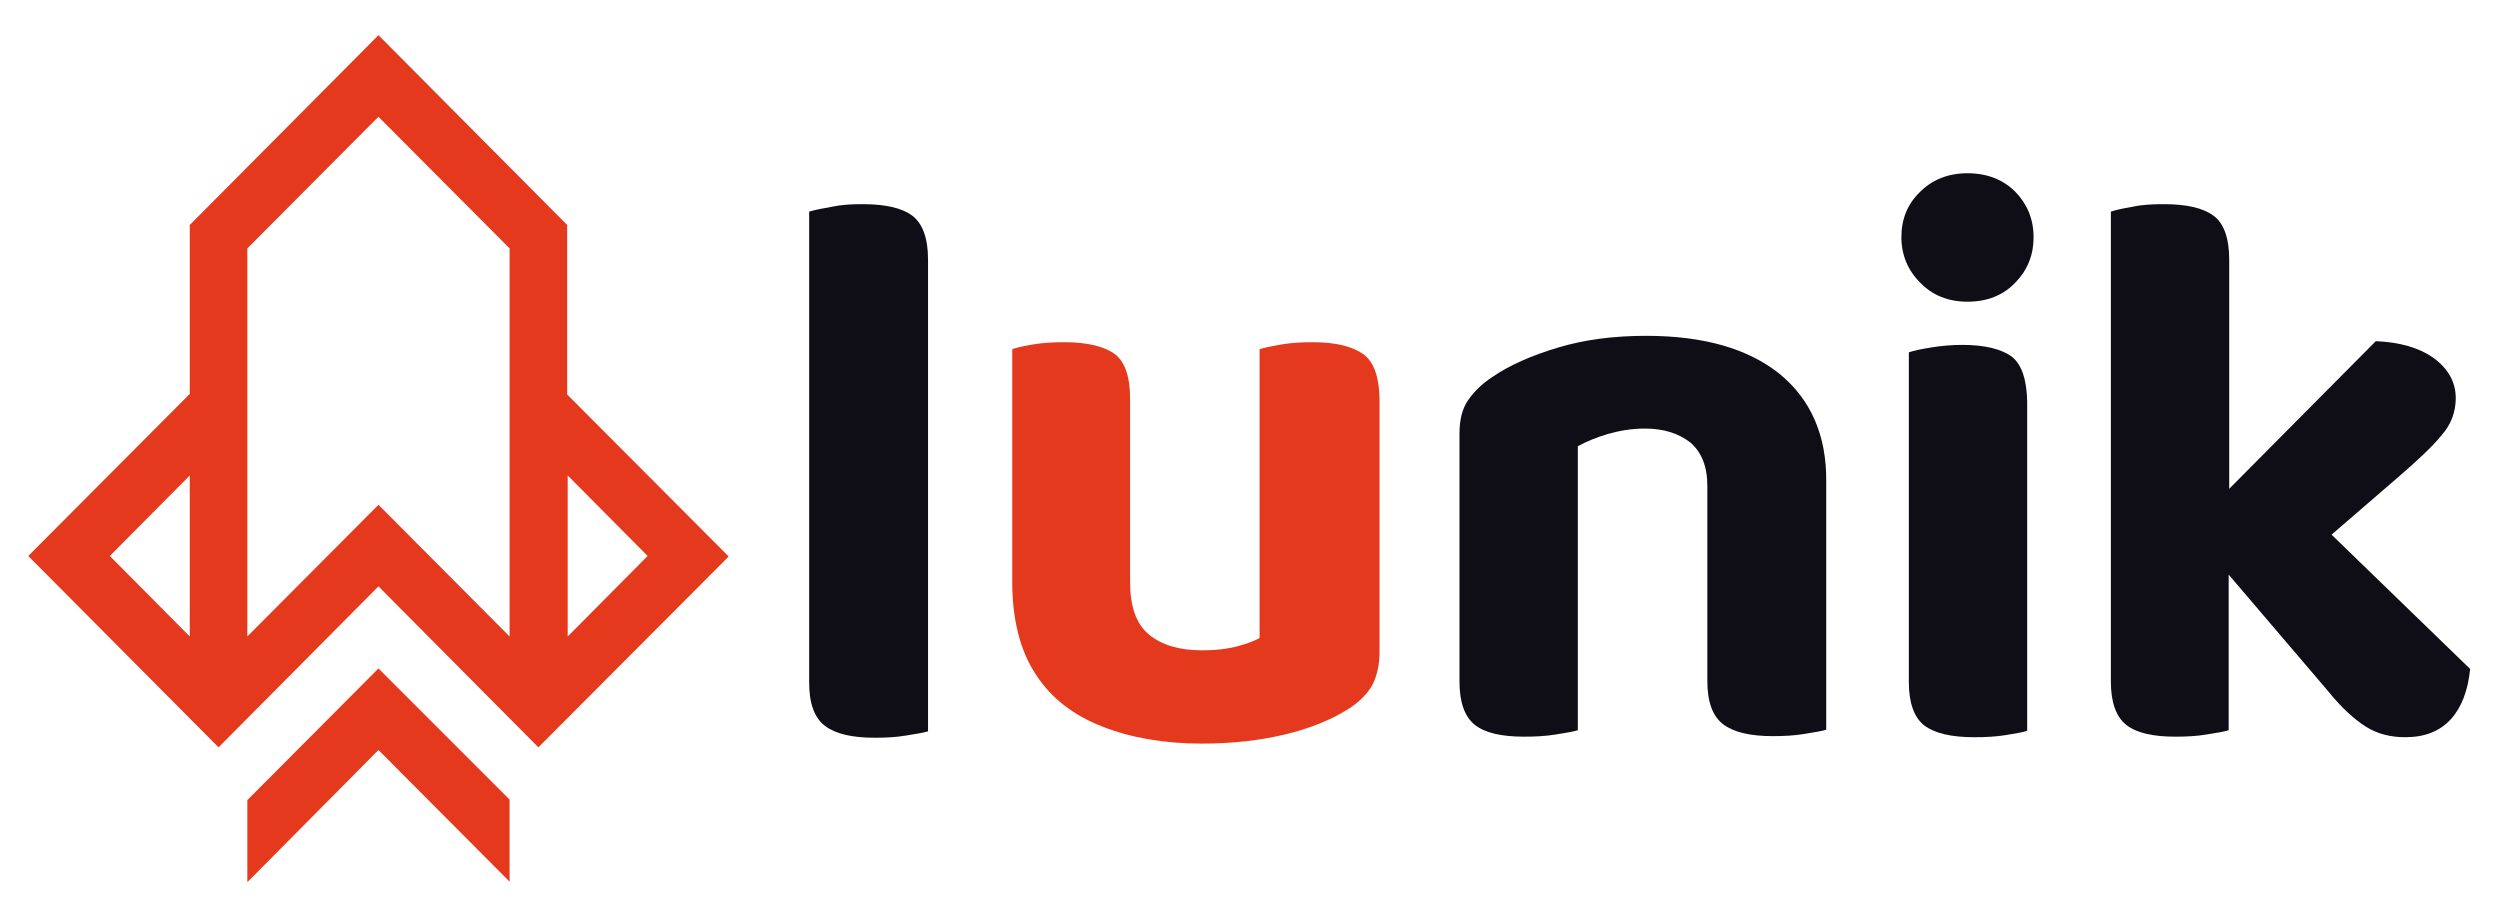
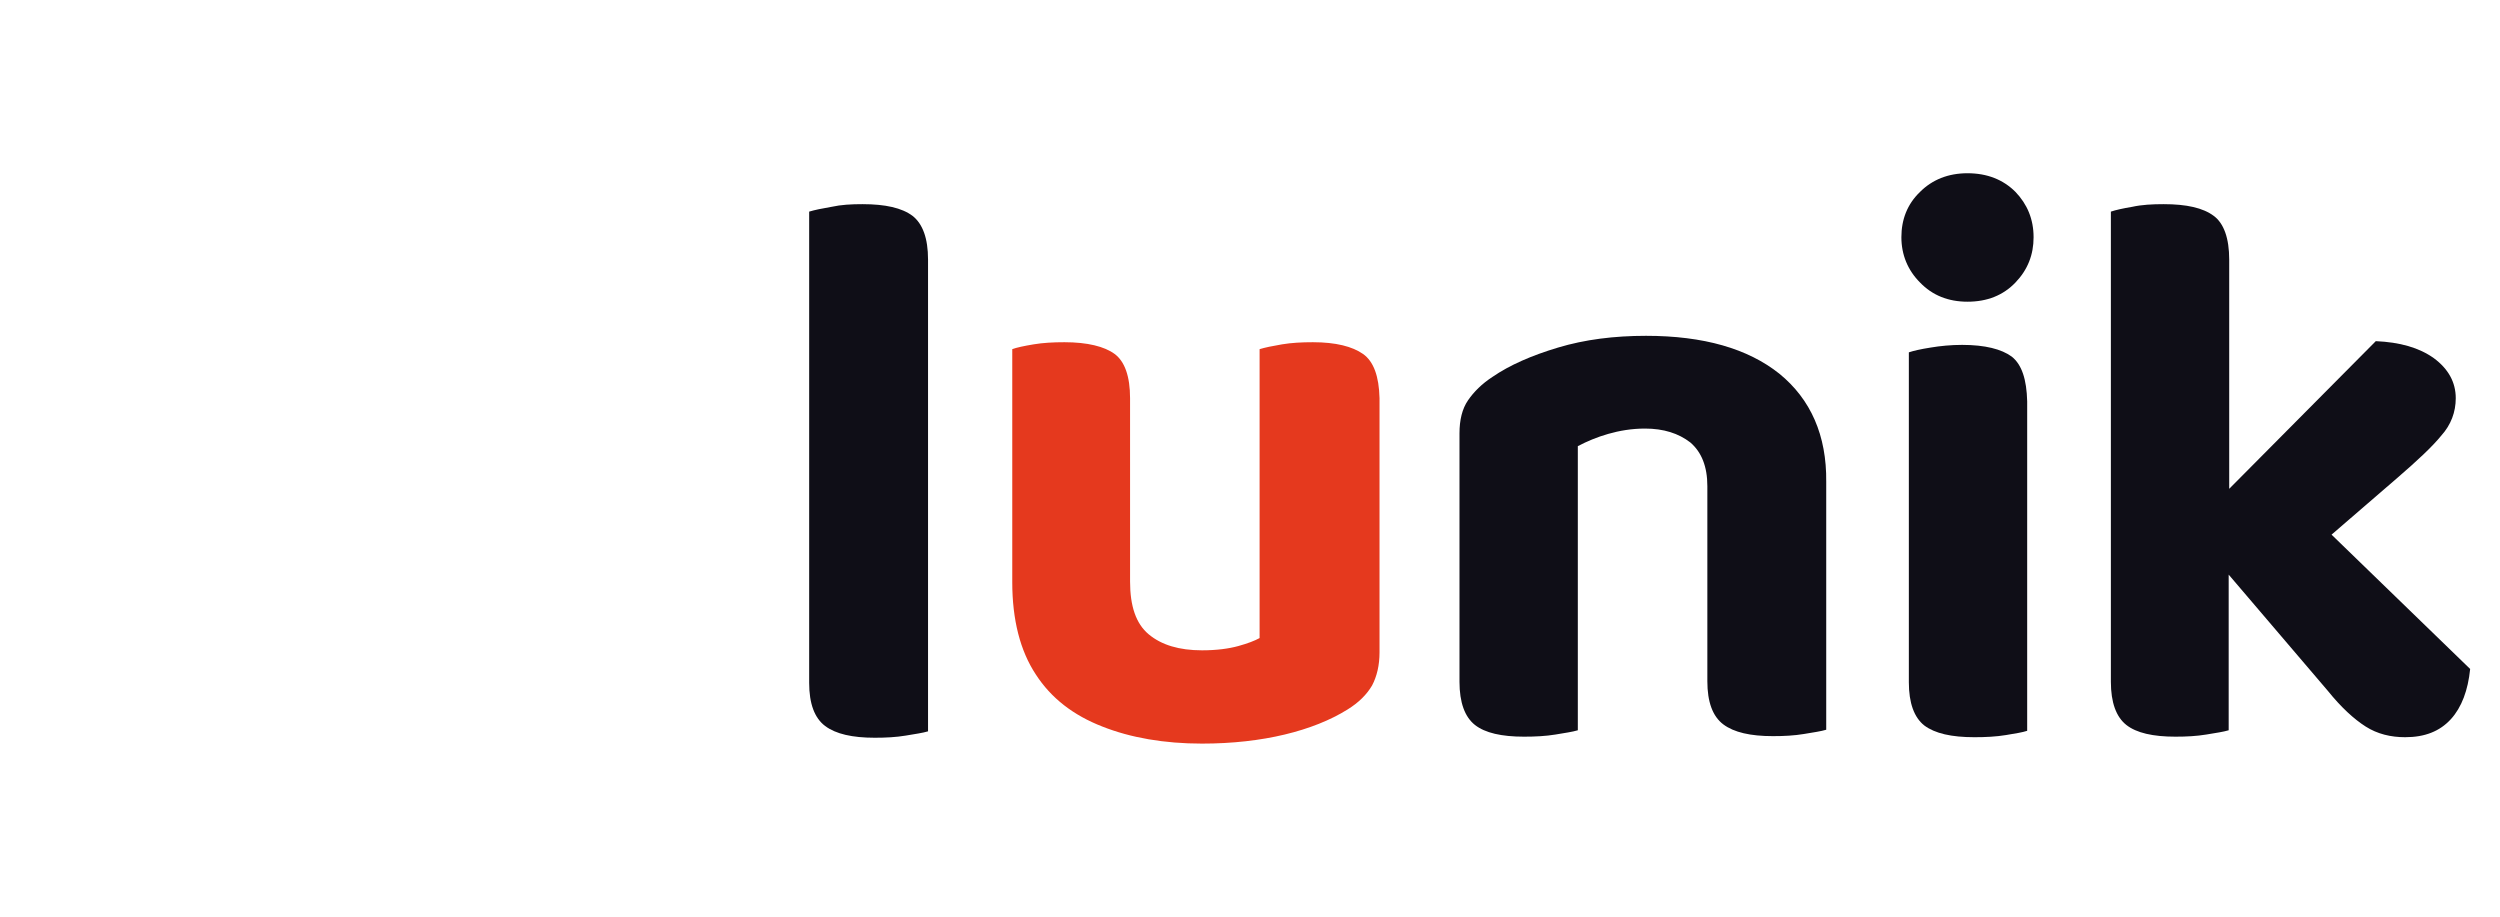
<svg xmlns="http://www.w3.org/2000/svg" xmlns:xlink="http://www.w3.org/1999/xlink" version="1.1" id="Capa_1" x="0px" y="0px" viewBox="0 0 469 172" style="enable-background:new 0 0 469 172;" xml:space="preserve">
  <style type="text/css">
	.st0{clip-path:url(#SVGID_00000041265417381591744690000016041439686310884530_);}
	.st1{clip-path:url(#SVGID_00000021096449892961529730000001747918457082101951_);}
	.st2{fill:#E5391E;}
	.st3{fill:#0F0E17;}
</style>
  <g>
    <g>
      <g>
        <g>
          <defs>
            <rect id="SVGID_1_" x="5.3" y="6.5" width="131.4" height="159" />
          </defs>
          <clipPath id="SVGID_00000152962747156926549770000014090727883499375544_">
            <use xlink:href="#SVGID_1_" style="overflow:visible;" />
          </clipPath>
          <g style="clip-path:url(#SVGID_00000152962747156926549770000014090727883499375544_);">
            <g>
              <g>
                <defs>
-                   <path id="SVGID_00000163757542604244361300000016843645313546847896_" d="M41,140.2L5.3,104.3l30.3-30.4V42.2L71,6.6          l35.4,35.6V74l30.3,30.4L101,140.2L71,110L41,140.2z M71,140.7l24.6,24.7V150L71,125.4l-24.6,24.7v15.4L71,140.7z           M35.6,119.4V89.2l-15,15.1L35.6,119.4z M46.4,119.4L71,94.7l24.6,24.7V46.6L71,21.9L46.4,46.6V119.4z M106.5,119.4l15-15.1          l-15-15.1V119.4z" />
-                 </defs>
+                   </defs>
                <clipPath id="SVGID_00000115492073247276593990000016324838330495843970_">
                  <use xlink:href="#SVGID_00000163757542604244361300000016843645313546847896_" style="overflow:visible;" />
                </clipPath>
                <g style="clip-path:url(#SVGID_00000115492073247276593990000016324838330495843970_);">
                  <path class="st2" d="M5.3,6.6v158.8h131.4V6.6H5.3z" />
                </g>
              </g>
            </g>
          </g>
        </g>
      </g>
    </g>
    <g>
      <path class="st3" d="M171.2,40.5c-2-1.5-5.1-2.2-9.4-2.2c-2.1,0-4,0.1-5.8,0.5c-1.8,0.3-3.2,0.6-4.2,0.9v58v11.6v18.8    c0,3.9,1,6.6,3,8.1s5.1,2.2,9.3,2.2c2.1,0,4-0.1,5.8-0.4c1.8-0.3,3.2-0.5,4.2-0.8v-27.5V98.1V48.7C174.1,44.7,173.1,42,171.2,40.5    z" />
      <path class="st2" d="M255.7,66.4c-2-1.4-5.1-2.2-9.4-2.2c-2.1,0-4,0.1-5.8,0.4s-3.2,0.6-4.2,0.9v32.8v6.8v14.6    c-0.9,0.5-2.2,1-4,1.5s-4.1,0.8-6.8,0.8c-4.3,0-7.6-1-10-3s-3.5-5.3-3.5-9.9v-3.9v-6.8V74.7c0-4.1-1-6.9-2.9-8.3s-5.1-2.2-9.4-2.2    c-2.1,0-4,0.1-5.8,0.4s-3.2,0.6-4,0.9v32.8v6.8v4.1c0,7.1,1.5,12.9,4.4,17.3c2.9,4.5,7.1,7.7,12.5,9.8c5.3,2.1,11.6,3.2,18.7,3.2    c5.7,0,10.9-0.6,15.5-1.7c4.6-1.1,8.6-2.7,11.8-4.7c2.1-1.3,3.6-2.8,4.6-4.5c0.9-1.7,1.4-3.8,1.4-6.2v-17.2v-6.8V74.7    C258.7,70.6,257.7,67.8,255.7,66.4z" />
      <path class="st3" d="M333.8,70.1c-5.9-4.7-14.2-7.1-25-7.1c-6,0-11.5,0.7-16.5,2.2c-5,1.5-9.1,3.3-12.3,5.5    c-2,1.3-3.5,2.8-4.6,4.4s-1.6,3.7-1.6,6.2v16.5v6.9v23.2c0,3.9,1,6.6,2.9,8.1s5,2.2,9.2,2.2c2.1,0,4.1-0.1,5.9-0.4    c1.8-0.3,3.2-0.5,4.2-0.8v-32.4v-6.9v-14c1.7-0.9,3.6-1.7,5.7-2.3c2.1-0.6,4.4-1,6.9-1c3.5,0,6.3,0.9,8.5,2.6    c2.1,1.8,3.2,4.5,3.2,8.2v6.5v6.9v23.2c0,3.9,1,6.6,3,8.1s5.1,2.2,9.3,2.2c2.1,0,4-0.1,5.8-0.4c1.8-0.3,3.2-0.5,4.2-0.8v-32.4    v-6.9v-7.2C342.7,81.7,339.7,74.9,333.8,70.1z" />
      <path class="st3" d="M369.1,32.5c-3.6,0-6.6,1.2-8.9,3.5c-2.4,2.3-3.5,5.2-3.5,8.5s1.2,6.2,3.5,8.5c2.3,2.4,5.3,3.6,8.9,3.6    c3.7,0,6.7-1.2,9-3.6c2.3-2.4,3.4-5.2,3.4-8.5c0-3.4-1.2-6.2-3.4-8.5C375.8,33.7,372.8,32.5,369.1,32.5z" />
      <path class="st3" d="M377.4,66.9c-1.9-1.4-5-2.2-9.3-2.2c-2.1,0-4.1,0.2-5.9,0.5c-1.9,0.3-3.2,0.6-4.1,0.9v31.5v11.6V128    c0,3.9,1,6.6,2.9,8.1c2,1.5,5.1,2.2,9.4,2.2c2.1,0,4.1-0.1,5.9-0.4c1.8-0.3,3.1-0.5,4-0.8v-27.9V97.6V75.3    C380.2,71.2,379.3,68.4,377.4,66.9z" />
      <path class="st3" d="M437.4,100.3l12.4-10.7c3.7-3.2,6.5-5.8,8.2-7.9c1.8-2,2.7-4.4,2.7-7c0-3-1.4-5.5-4.1-7.5    c-2.8-2-6.4-3-10.9-3.2l-27.5,27.7v-43c0-4-1-6.8-2.9-8.2c-2-1.5-5.1-2.2-9.4-2.2c-2.1,0-4.1,0.1-5.9,0.5c-1.8,0.3-3.1,0.6-4,0.9    v57.9V109v18.9c0,3.9,1,6.6,2.9,8.1s5,2.2,9.2,2.2c2.1,0,4-0.1,5.8-0.4c1.8-0.3,3.2-0.5,4.2-0.8v-27.6v-1.6l18.6,21.8    c2.5,3.1,4.9,5.3,7.1,6.7s4.7,2,7.4,2c3.7,0,6.5-1.1,8.6-3.4c2-2.2,3.2-5.4,3.6-9.4L437.4,100.3z" />
    </g>
  </g>
</svg>